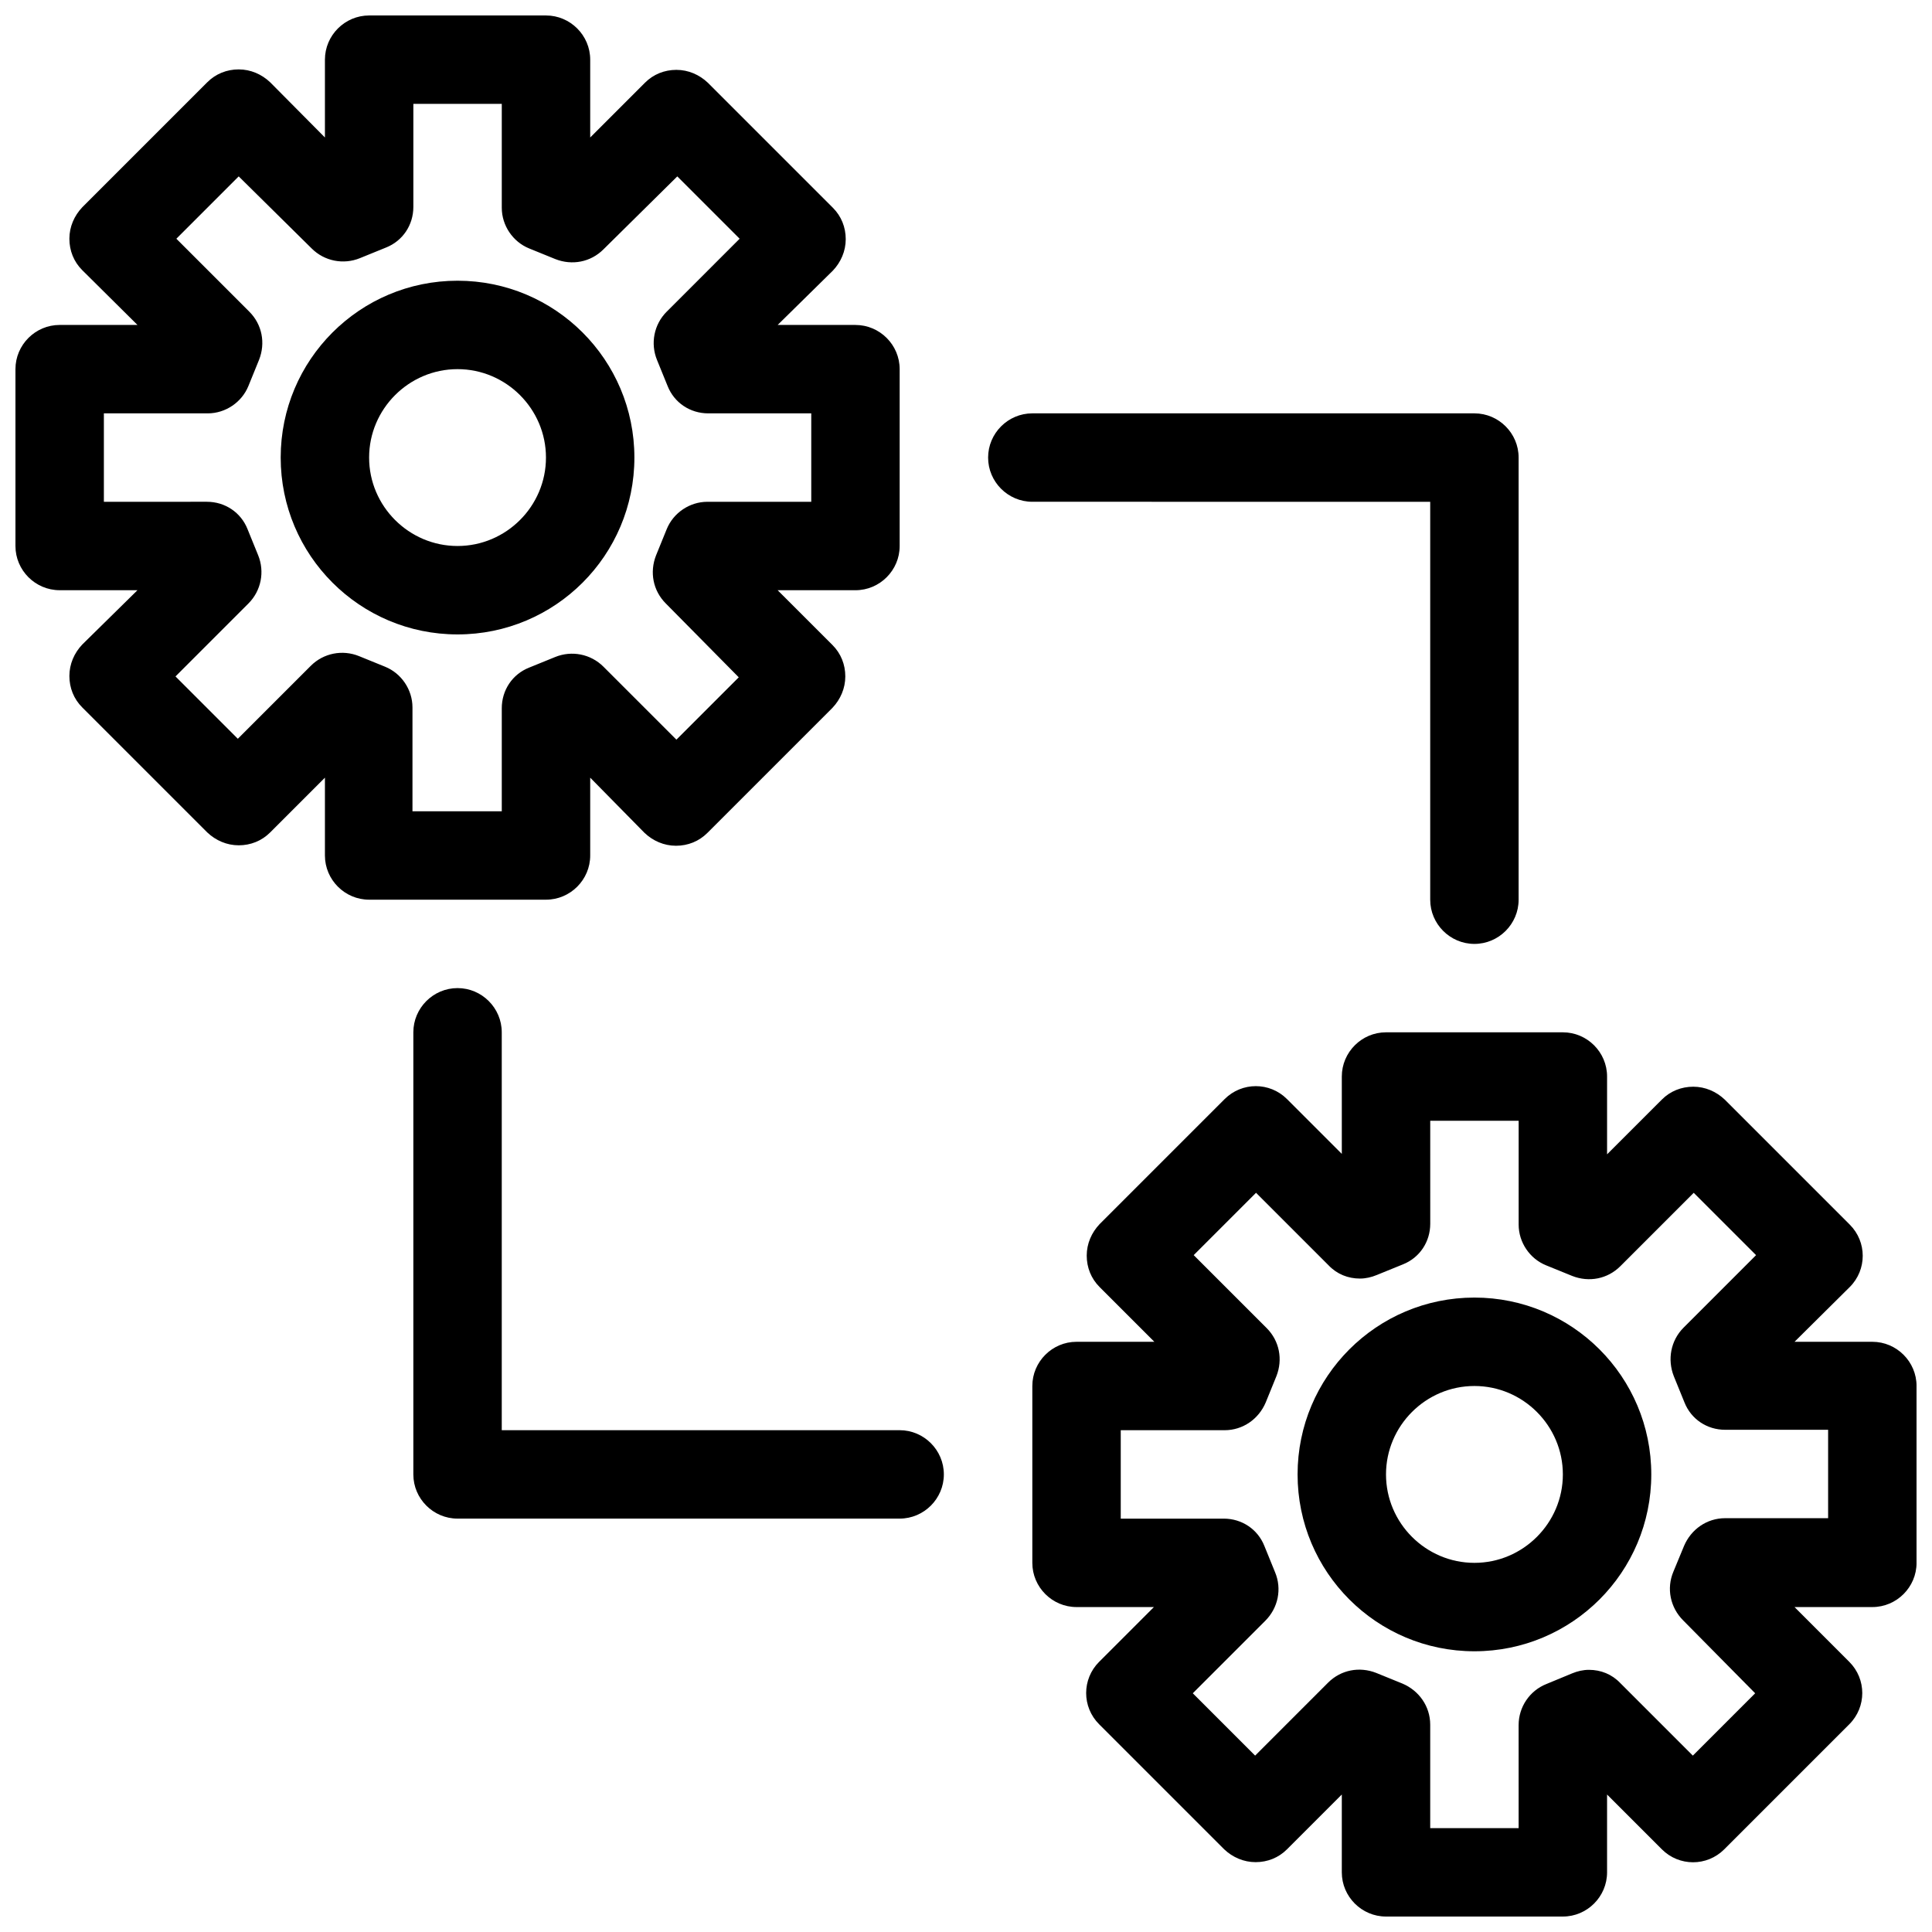
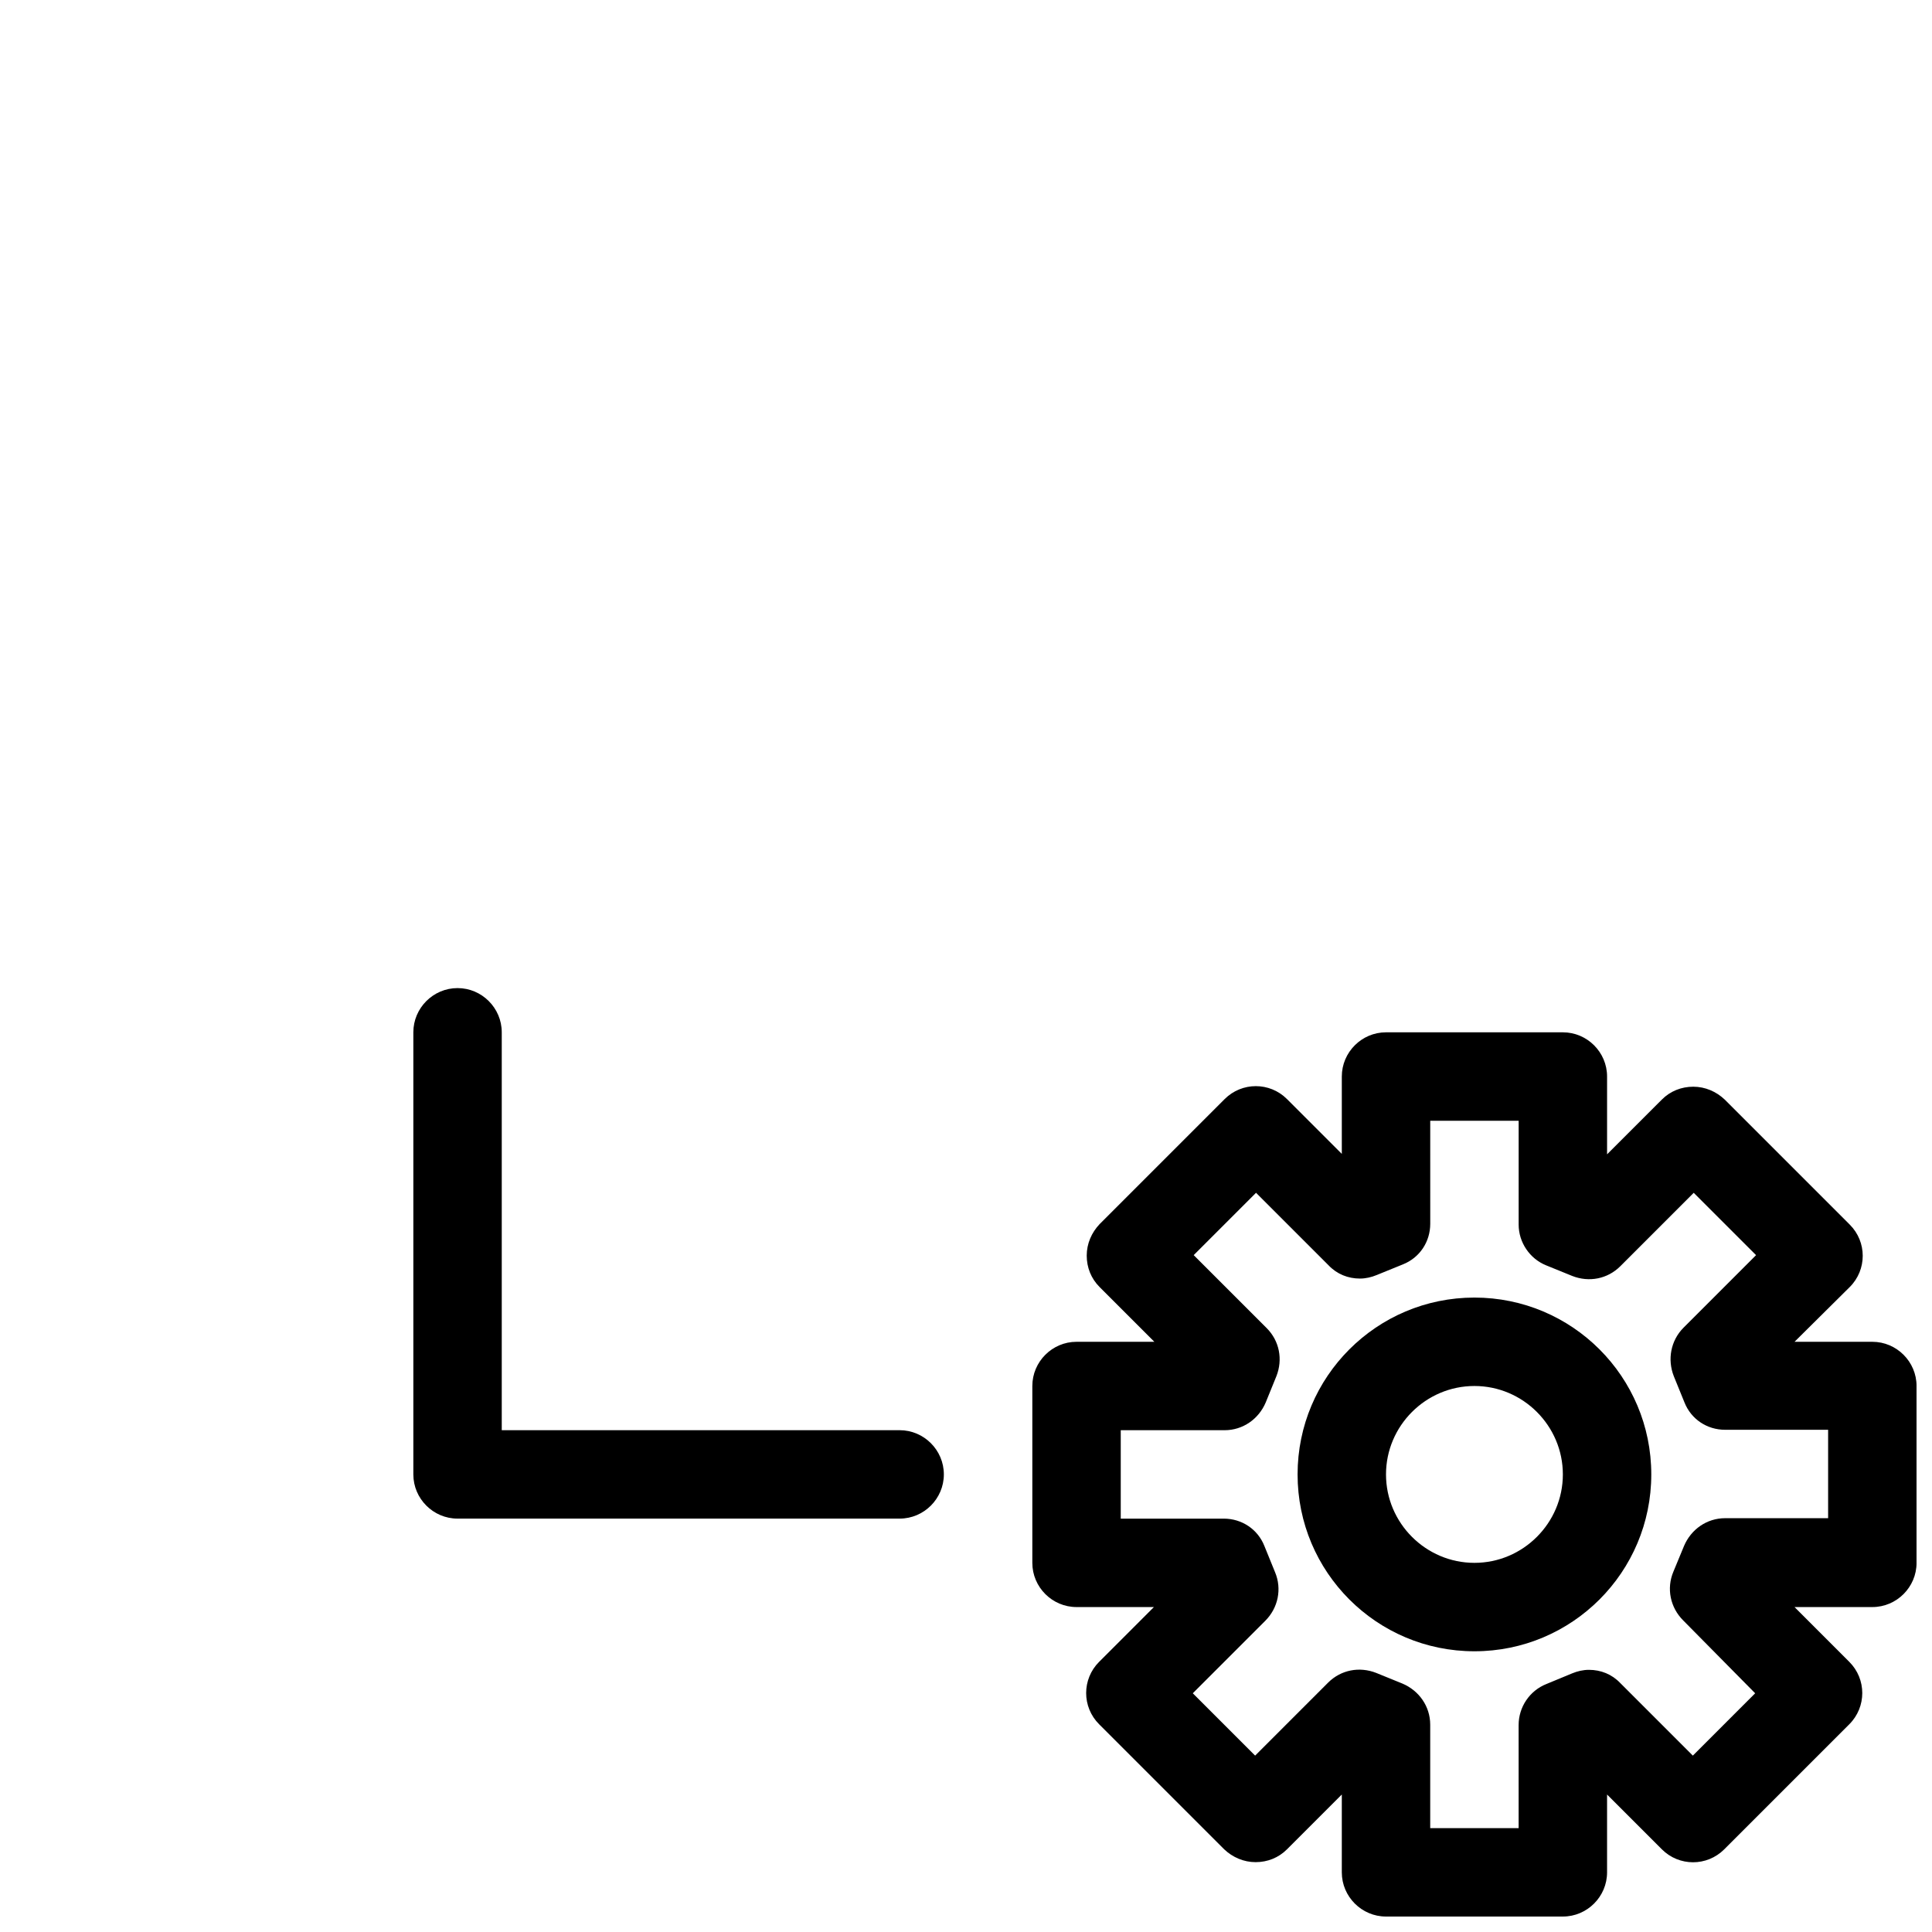
<svg xmlns="http://www.w3.org/2000/svg" width="800px" height="800px" version="1.1" viewBox="144 144 512 512">
  <defs>
    <clipPath id="b">
      <path d="m148.09 148.09h234.91v234.91h-234.91z" />
    </clipPath>
    <clipPath id="a">
      <path d="m417 417h234.9v234.9h-234.9z" />
    </clipPath>
  </defs>
  <g clip-path="url(#b)">
-     <path d="m300.41 370.71v-20.621l14.41 14.645c2.227 2.109 5.156 3.398 8.32 3.398s6.094-1.172 8.32-3.398l33.156-33.156c2.109-2.227 3.398-5.156 3.398-8.32 0-3.164-1.172-6.094-3.398-8.32l-14.531-14.523h20.621c6.445 0 11.715-5.273 11.715-11.715v-46.867c0-6.445-5.273-11.715-11.715-11.715h-20.621l14.645-14.41c2.109-2.227 3.398-5.156 3.398-8.32 0-3.164-1.172-6.094-3.398-8.32l-33.156-33.156c-2.227-2.109-5.156-3.398-8.32-3.398-3.164 0-6.094 1.172-8.32 3.398l-14.523 14.523v-20.621c0-6.445-5.273-11.715-11.715-11.715h-46.871c-6.445 0-11.715 5.273-11.715 11.715v20.621l-14.527-14.645c-2.227-2.109-5.156-3.398-8.32-3.398-3.164 0-6.094 1.172-8.32 3.398l-33.156 33.156c-2.109 2.227-3.398 5.156-3.398 8.32 0 3.164 1.172 6.094 3.398 8.32l14.645 14.527h-20.621c-6.445 0-11.715 5.273-11.715 11.715v46.867c0 6.445 5.273 11.715 11.715 11.715h20.621l-14.645 14.41c-2.109 2.227-3.398 5.156-3.398 8.32 0 3.164 1.172 6.094 3.398 8.32l33.156 33.156c2.227 2.109 5.156 3.398 8.32 3.398 3.164 0 6.094-1.172 8.32-3.398l14.527-14.527v20.621c0 6.445 5.273 11.715 11.715 11.715h46.867c6.445 0 11.719-5.269 11.719-11.715zm-23.434-39.016v27.301h-23.668v-27.535c0-4.688-2.93-9.023-7.266-10.777l-6.914-2.812c-4.336-1.758-9.375-0.82-12.77 2.578l-19.332 19.332-16.52-16.52 19.332-19.336c3.398-3.398 4.336-8.438 2.578-12.77l-2.812-6.914c-1.758-4.453-5.977-7.266-10.777-7.266l-27.301 0.004v-23.434h27.531c4.688 0 9.023-2.93 10.777-7.266l2.812-6.914c1.758-4.453 0.82-9.375-2.578-12.77l-19.332-19.332 16.52-16.52 19.336 19.098c3.398 3.398 8.438 4.336 12.77 2.578l6.914-2.812c4.453-1.758 7.266-5.977 7.266-10.777v-27.301h23.434v27.535c0 4.688 2.93 9.023 7.266 10.777l6.914 2.812c4.453 1.758 9.375 0.82 12.77-2.578l19.566-19.332 16.52 16.52-19.332 19.332c-3.398 3.398-4.336 8.438-2.578 12.77l2.812 6.914c1.758 4.453 5.977 7.266 10.777 7.266h27.301v23.434h-27.535c-4.688 0-9.023 2.93-10.777 7.266l-2.812 6.914c-1.758 4.453-0.82 9.375 2.578 12.77l19.332 19.566-16.52 16.52-19.336-19.332c-3.398-3.398-8.438-4.336-12.77-2.578l-6.914 2.812c-4.449 1.754-7.262 5.973-7.262 10.777z" />
-   </g>
-   <path d="m312.12 265.26c0-25.895-20.973-46.867-46.867-46.867-25.895 0-46.867 20.973-46.867 46.867 0 25.895 20.973 46.867 46.867 46.867 25.895 0 46.867-20.973 46.867-46.867zm-46.867 23.434c-12.887 0-23.434-10.543-23.434-23.434 0-12.887 10.543-23.434 23.434-23.434 12.887 0 23.434 10.543 23.434 23.434 0 12.891-10.543 23.434-23.434 23.434z" />
+     </g>
  <g clip-path="url(#a)">
    <path d="m640.19 499.59h-20.621l14.645-14.527c4.57-4.57 4.57-11.949 0-16.52l-33.156-33.156c-2.227-2.109-5.156-3.398-8.32-3.398s-6.094 1.172-8.32 3.398l-14.527 14.523v-20.621c0-6.445-5.273-11.715-11.715-11.715h-46.867c-6.445 0-11.715 5.273-11.715 11.715v20.504l-14.527-14.527c-4.57-4.57-11.949-4.57-16.52 0l-33.156 33.156c-2.109 2.227-3.398 5.156-3.398 8.32 0 3.164 1.172 6.094 3.398 8.32l14.527 14.527h-20.625c-6.445 0-11.715 5.273-11.715 11.715v46.867c0 6.445 5.273 11.715 11.715 11.715h20.504l-14.527 14.527c-4.57 4.57-4.57 11.949 0 16.52l33.156 33.156c2.227 2.109 5.156 3.398 8.32 3.398 3.164 0 6.094-1.172 8.32-3.398l14.527-14.527v20.625c0 6.445 5.273 11.715 11.715 11.715h46.867c6.445 0 11.715-5.273 11.715-11.715v-20.621l14.527 14.527c4.57 4.57 11.949 4.57 16.52 0l33.156-33.156c4.57-4.57 4.57-11.949 0-16.52l-14.523-14.531h20.621c6.445 0 11.715-5.273 11.715-11.715v-46.867c0-6.445-5.273-11.715-11.715-11.715zm-11.719 46.746h-27.301c-4.805 0-9.023 2.93-10.895 7.383l-2.812 6.797c-1.875 4.453-0.82 9.492 2.578 12.887l19.098 19.332-16.52 16.52-19.215-19.215c-2.227-2.344-5.156-3.516-8.32-3.516-1.523 0-3.047 0.352-4.453 0.938l-6.797 2.812c-4.453 1.758-7.383 6.094-7.383 10.895l0.004 27.301h-23.434v-27.418c0-4.805-2.93-9.023-7.383-10.895l-6.914-2.812c-4.453-1.758-9.375-0.82-12.77 2.578l-19.332 19.332-16.52-16.52 19.215-19.215c3.398-3.398 4.453-8.438 2.578-12.887l-2.812-6.914c-1.758-4.453-5.977-7.266-10.777-7.266h-27.297v-23.434h27.535c4.805 0 9.023-2.93 10.895-7.383l2.812-6.914c1.758-4.453 0.82-9.375-2.578-12.77l-19.332-19.332 16.52-16.52 19.215 19.215c2.227 2.344 5.156 3.516 8.32 3.516 1.523 0 3.047-0.352 4.453-0.938l6.914-2.812c4.453-1.758 7.266-5.977 7.266-10.777l-0.004-27.297h23.434v27.535c0 4.688 2.93 9.023 7.266 10.777l6.914 2.812c4.453 1.758 9.375 0.82 12.77-2.578l19.449-19.449 16.52 16.52-19.215 19.215c-3.398 3.398-4.336 8.438-2.578 12.887l2.812 6.914c1.758 4.453 5.977 7.266 10.777 7.266h27.297z" />
  </g>
  <path d="m534.74 487.87c-25.895 0-46.867 20.973-46.867 46.867s20.973 46.867 46.867 46.867 46.867-20.973 46.867-46.867-20.973-46.867-46.867-46.867zm0 70.301c-12.887 0-23.434-10.543-23.434-23.434 0-12.887 10.543-23.434 23.434-23.434 12.887 0 23.434 10.543 23.434 23.434 0 12.887-10.547 23.434-23.434 23.434z" />
-   <path d="m523.02 276.98v105.45c0 6.445 5.273 11.715 11.715 11.715 6.445 0 11.715-5.273 11.715-11.715v-117.17c0-6.445-5.273-11.715-11.715-11.715h-117.16c-6.445 0-11.715 5.273-11.715 11.715 0 6.445 5.273 11.715 11.715 11.715z" />
  <path d="m382.42 523.02h-105.45v-105.45c0-6.445-5.273-11.715-11.715-11.715-6.445 0-11.715 5.273-11.715 11.715v117.16c0 6.445 5.273 11.715 11.715 11.715h117.16c6.445 0 11.715-5.273 11.715-11.715 0-6.445-5.273-11.715-11.719-11.715z" />
</svg>